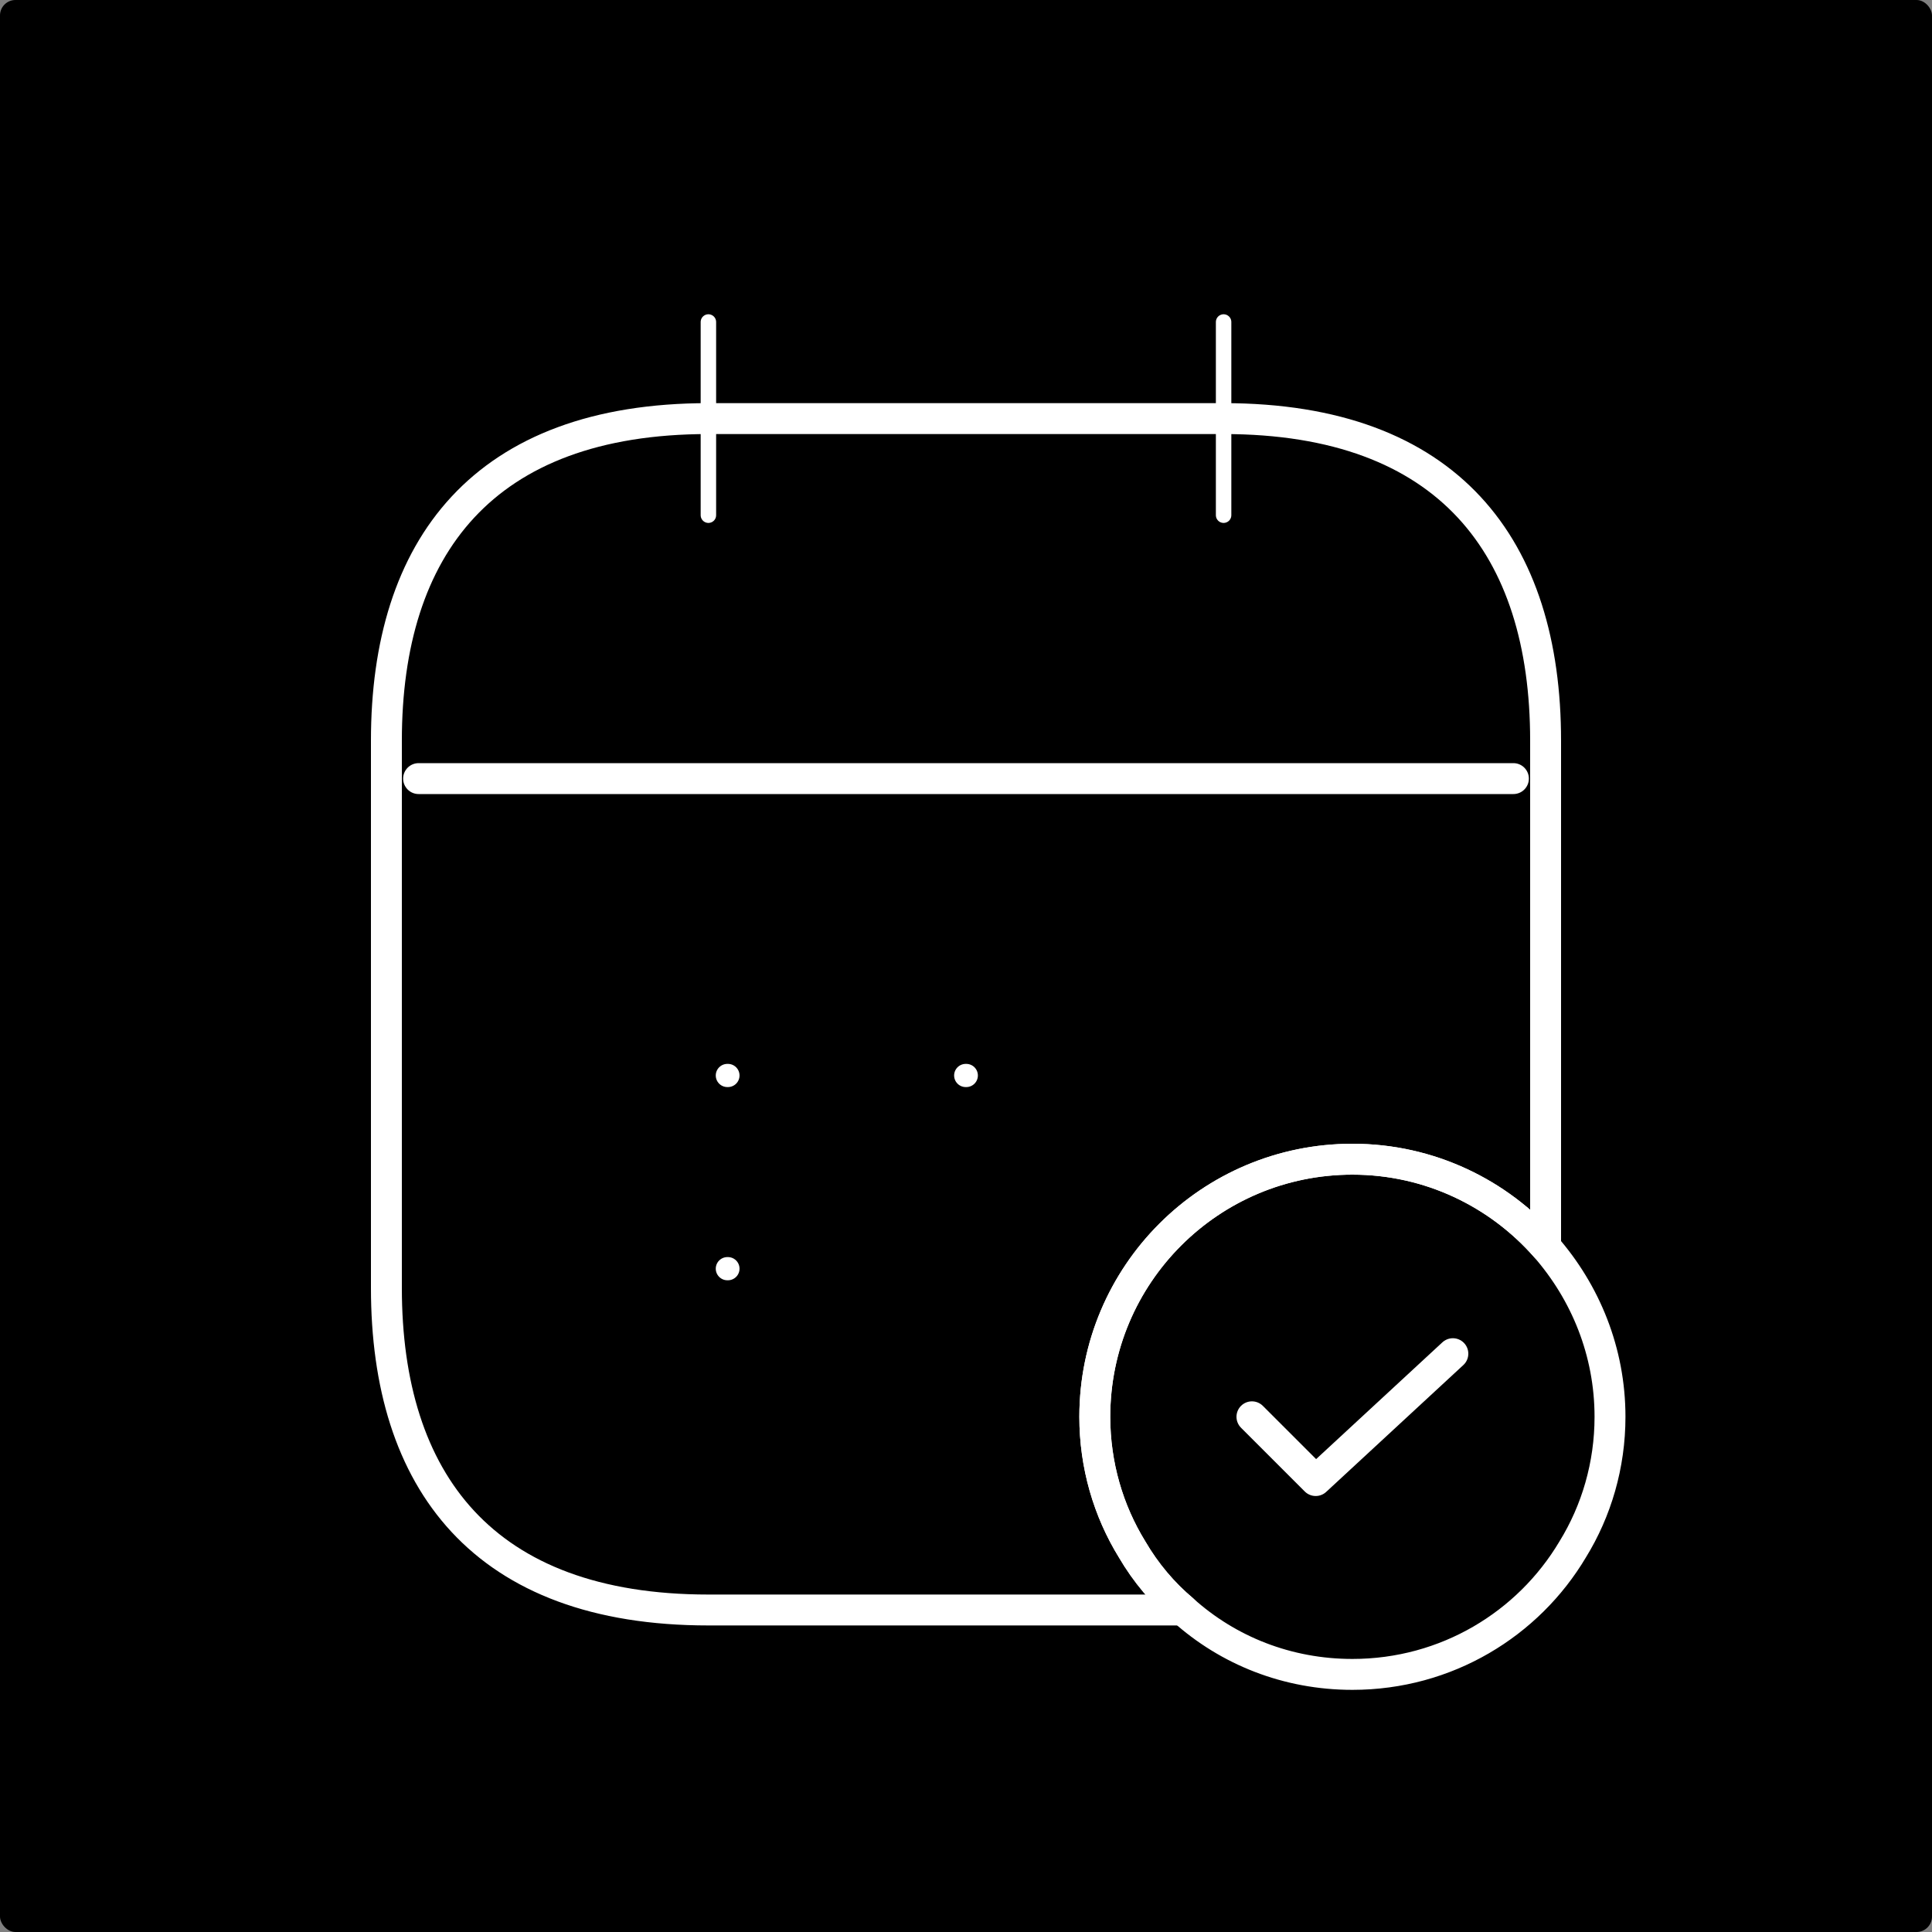
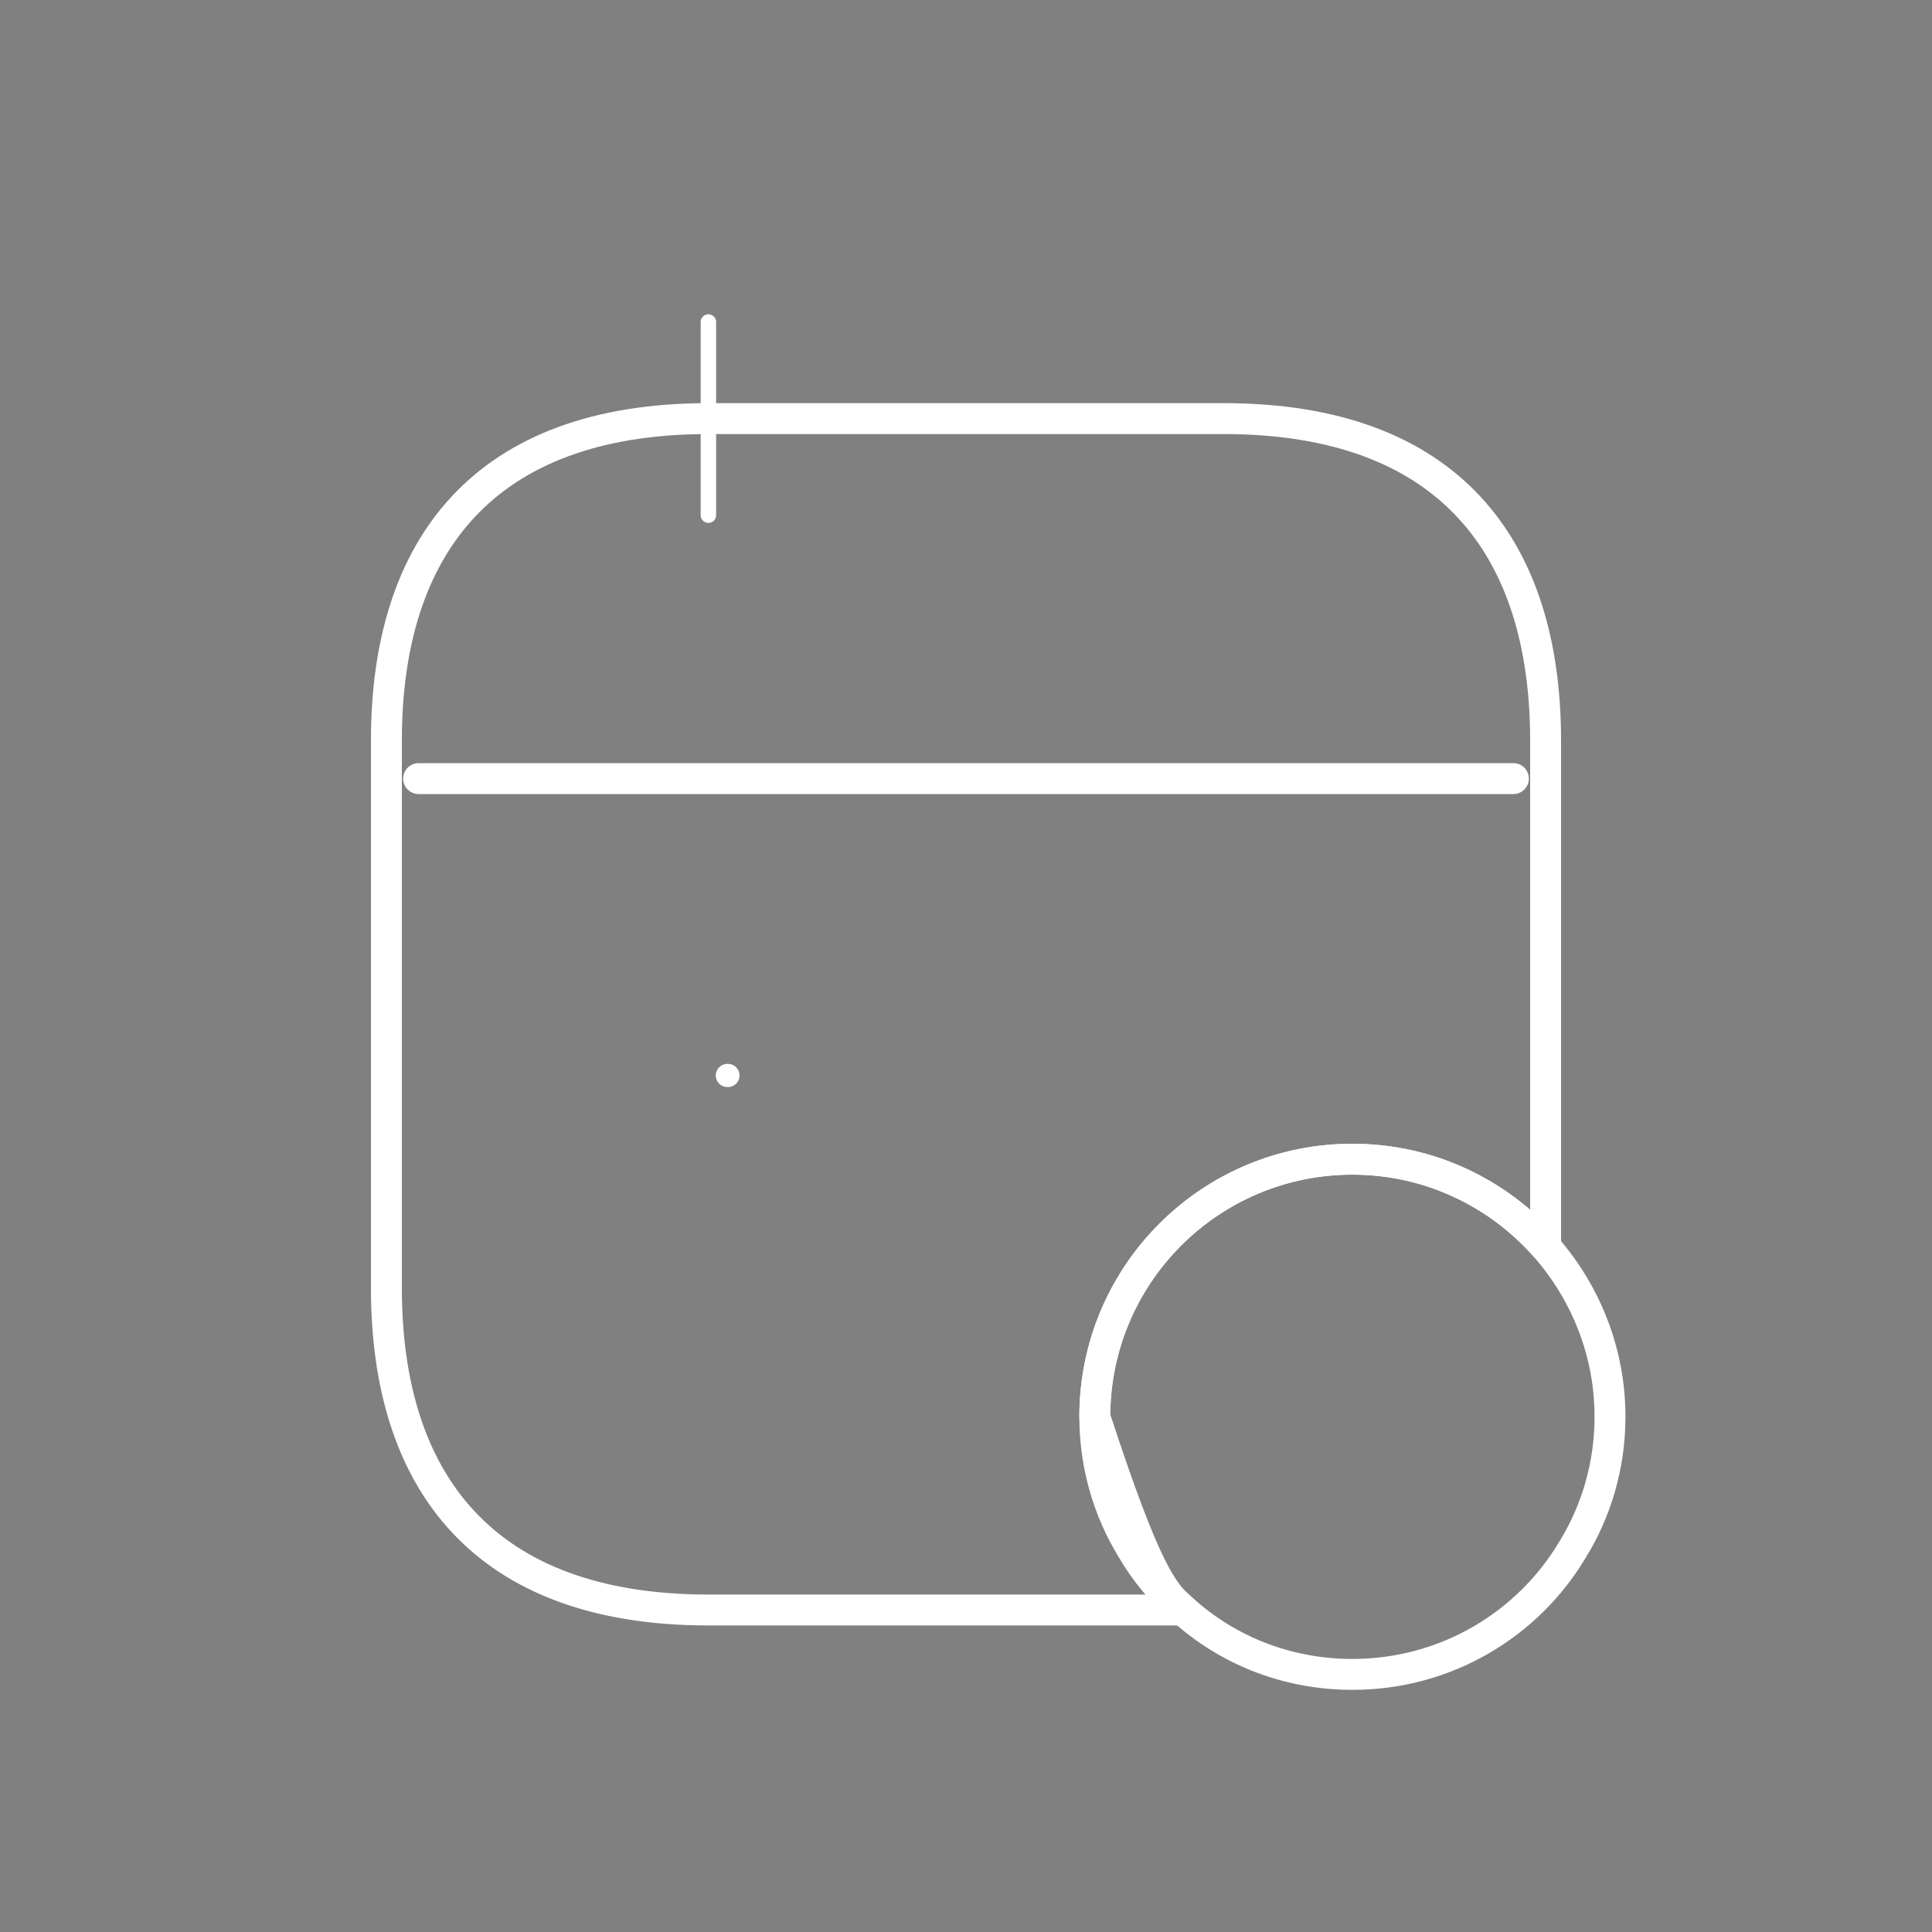
<svg xmlns="http://www.w3.org/2000/svg" width="500" height="500" viewBox="0 0 500 500" fill="none">
  <rect x="0" y="0" width="500" height="500" fill="#808080" stroke="none" />
-   <rect width="500" height="500" rx="4" fill="black" />
  <path d="M183.333 83.333V133.333" stroke="white" stroke-width="4" stroke-miterlimit="10" stroke-linecap="round" stroke-linejoin="round" />
-   <path d="M316.667 83.333V133.333" stroke="white" stroke-width="4" stroke-miterlimit="10" stroke-linecap="round" stroke-linejoin="round" />
  <path d="M108.333 201.5H391.667" stroke="white" stroke-width="8" stroke-miterlimit="10" stroke-linecap="round" stroke-linejoin="round" />
  <path d="M416.667 366.667C416.667 379.167 413.167 391 407 401C395.5 420.333 374.333 433.333 350 433.333C333.167 433.333 317.834 427.167 306.167 416.667C301 412.333 296.5 407 293 401C286.834 391 283.333 379.167 283.333 366.667C283.333 329.833 313.167 300 350 300C370 300 387.833 308.833 400 322.666C410.333 334.5 416.667 349.833 416.667 366.667Z" stroke="white" stroke-width="8" stroke-miterlimit="10" stroke-linecap="round" stroke-linejoin="round" />
-   <path d="M324 366.667L340.5 383.166L376 350.333" stroke="white" stroke-width="8" stroke-linecap="round" stroke-linejoin="round" />
-   <path d="M400 191.666V322.666C387.833 308.833 370 300 350 300C313.167 300 283.333 329.833 283.333 366.666C283.333 379.166 286.833 391 293 401C296.5 407 301 412.333 306.167 416.666H183.333C125 416.666 100 383.333 100 333.333V191.666C100 141.666 125 108.333 183.333 108.333H316.667C375 108.333 400 141.666 400 191.666Z" stroke="white" stroke-width="8" stroke-miterlimit="10" stroke-linecap="round" stroke-linejoin="round" />
-   <path d="M249.925 278.333H250.075" stroke="white" stroke-width="6" stroke-linecap="round" stroke-linejoin="round" />
+   <path d="M400 191.666V322.666C387.833 308.833 370 300 350 300C313.167 300 283.333 329.833 283.333 366.666C296.5 407 301 412.333 306.167 416.666H183.333C125 416.666 100 383.333 100 333.333V191.666C100 141.666 125 108.333 183.333 108.333H316.667C375 108.333 400 141.666 400 191.666Z" stroke="white" stroke-width="8" stroke-miterlimit="10" stroke-linecap="round" stroke-linejoin="round" />
  <path d="M188.238 278.333H188.388" stroke="white" stroke-width="6" stroke-linecap="round" stroke-linejoin="round" />
-   <path d="M188.238 328.333H188.388" stroke="white" stroke-width="6" stroke-linecap="round" stroke-linejoin="round" />
</svg>